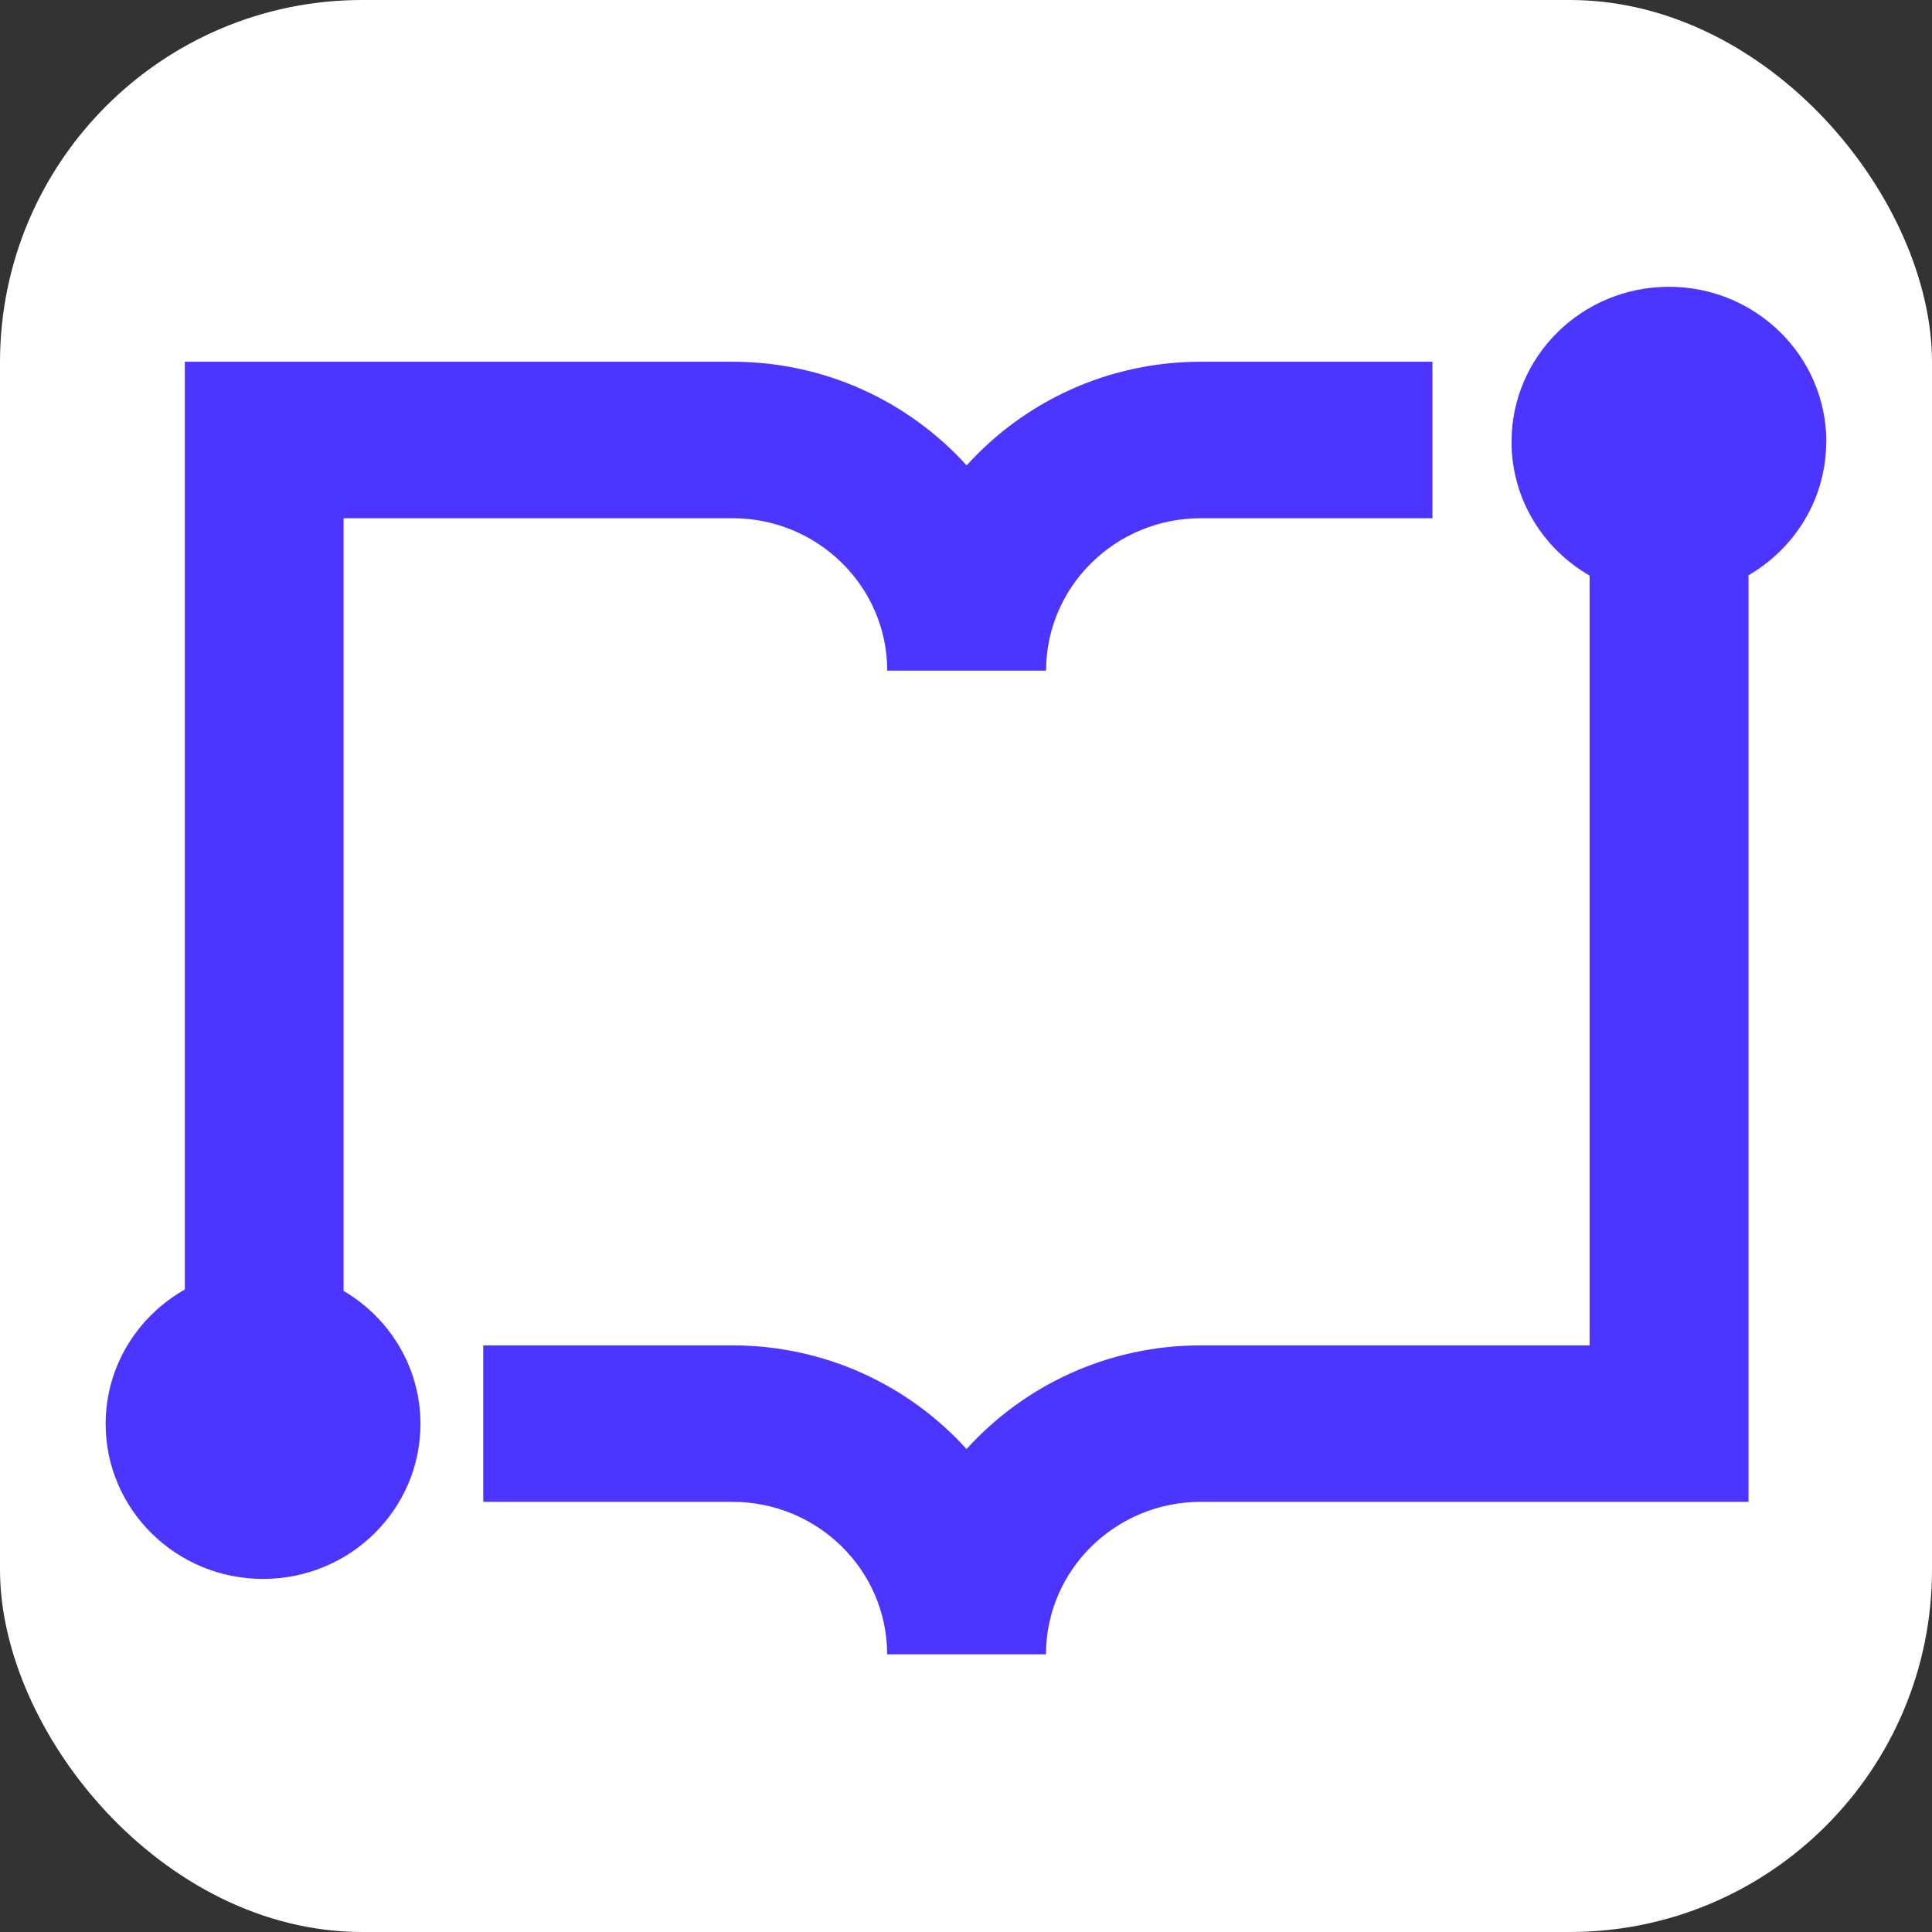
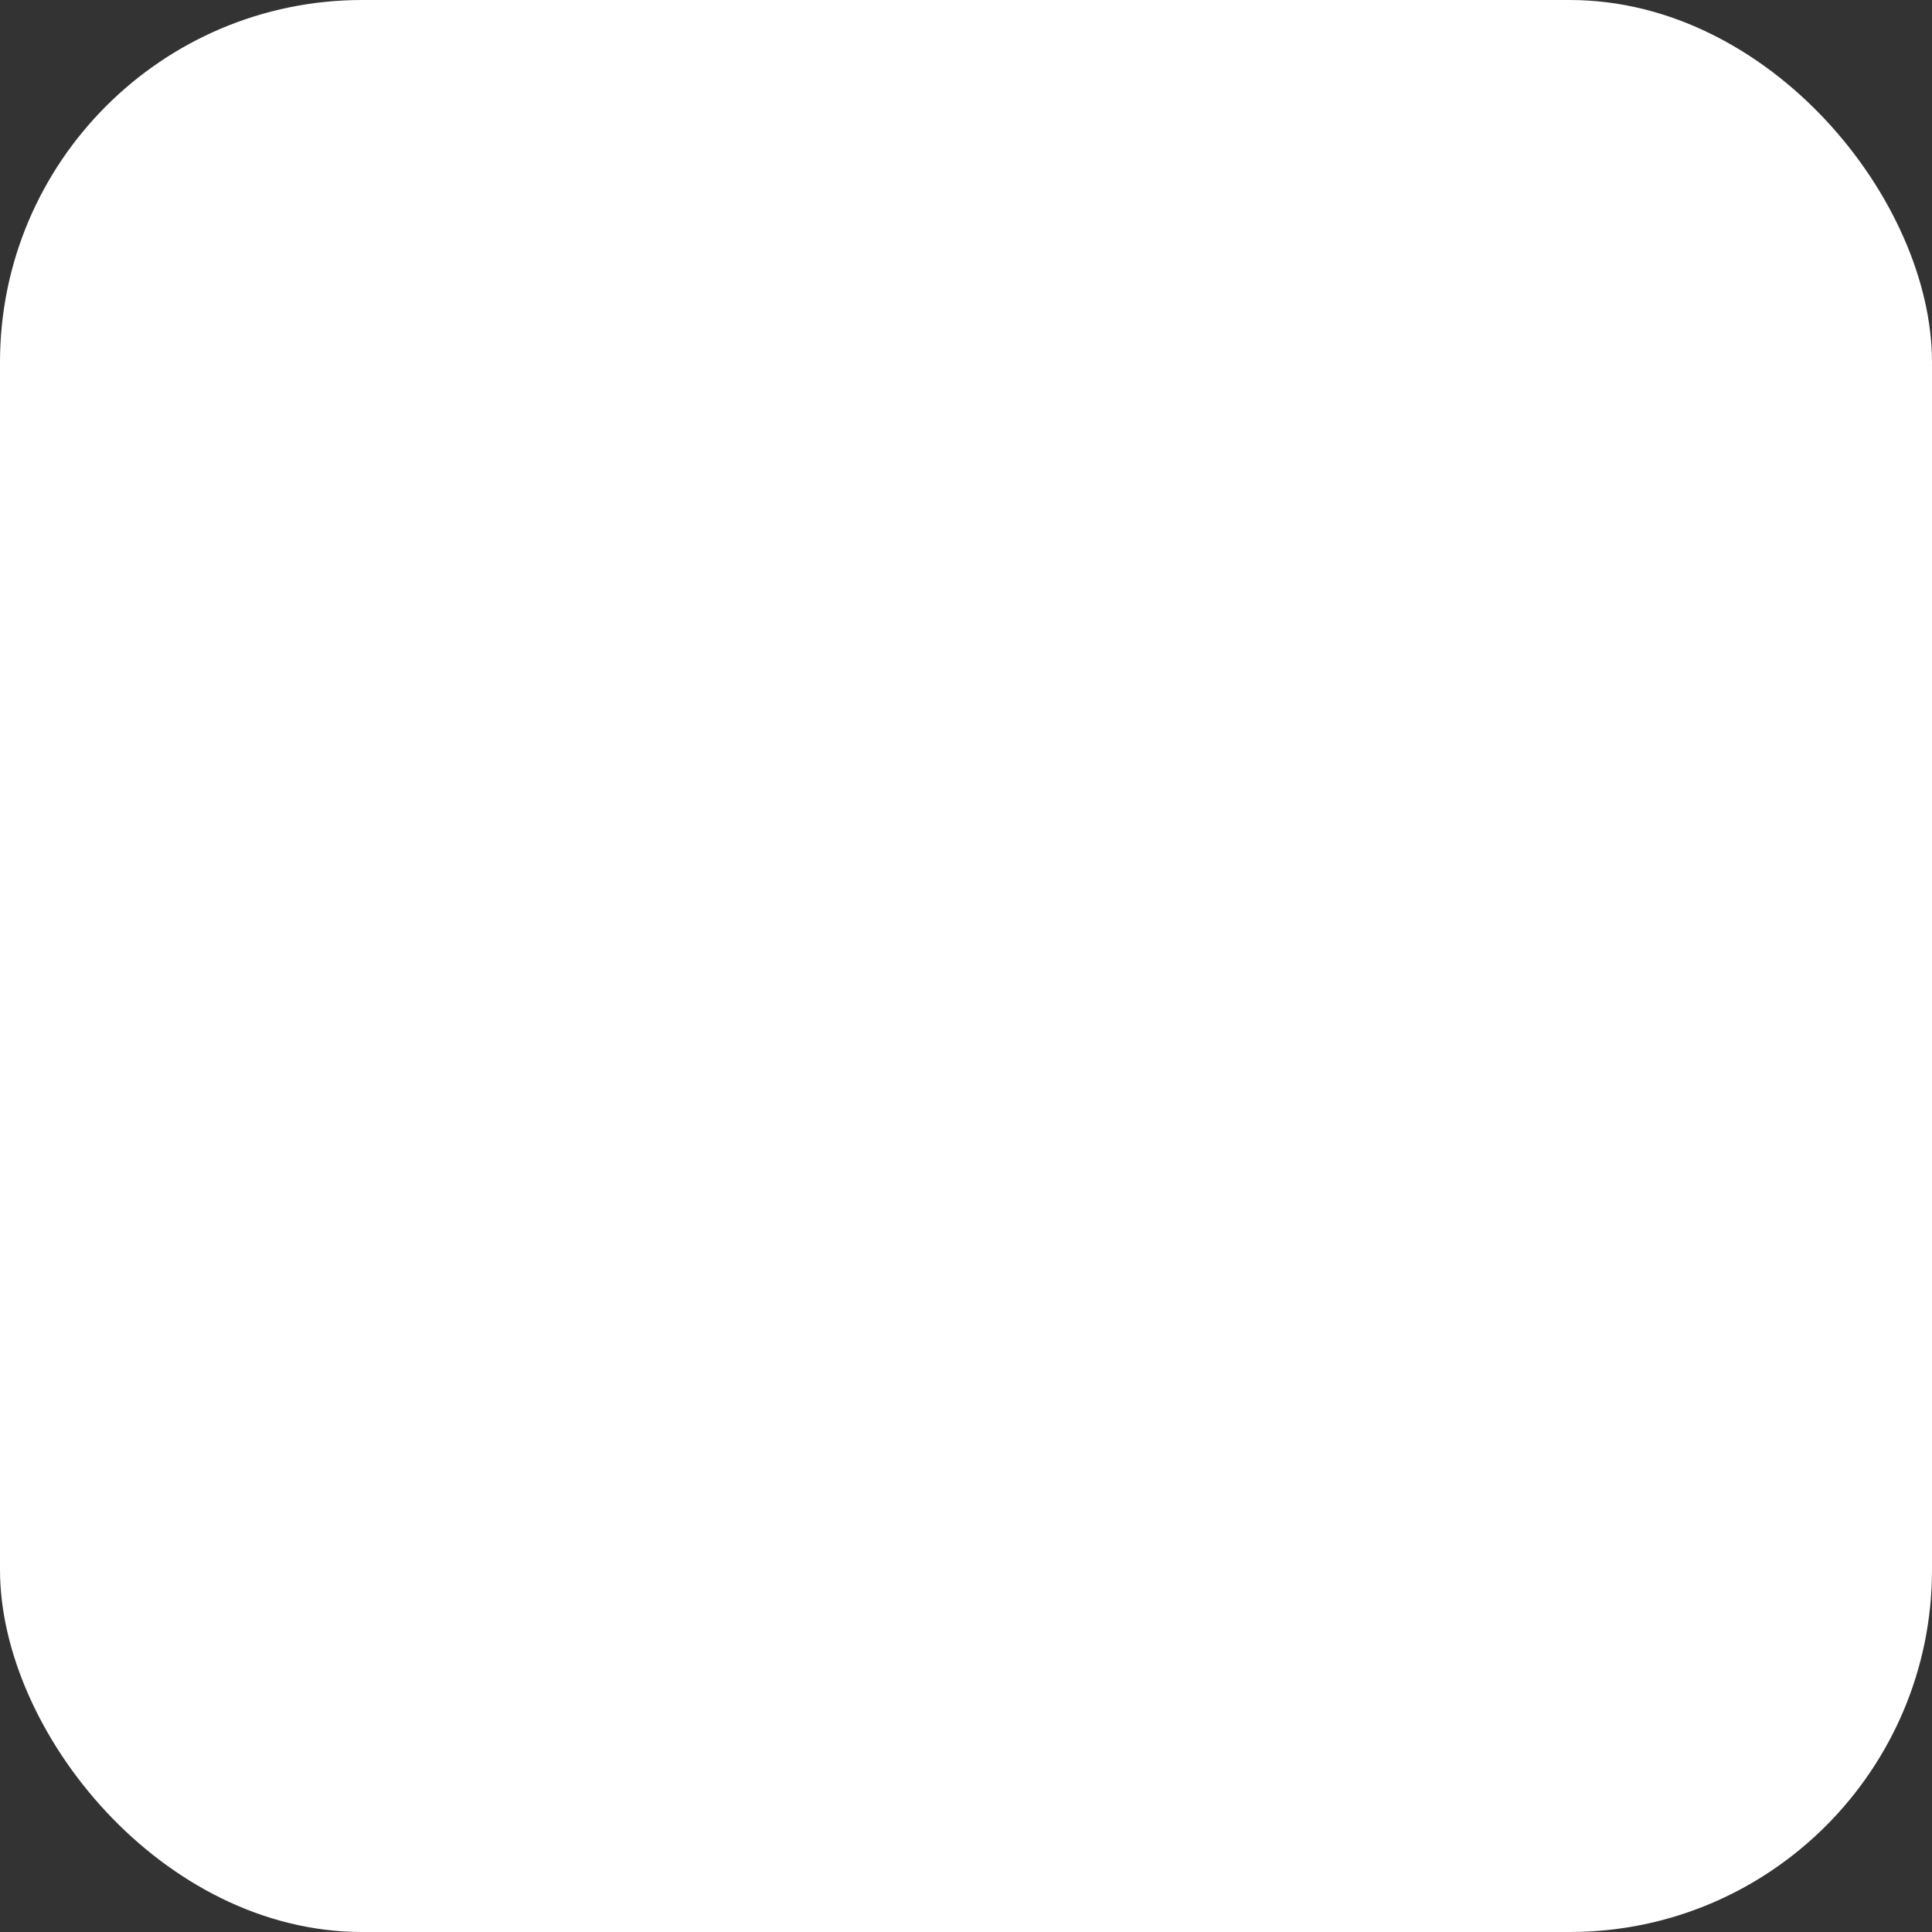
<svg xmlns="http://www.w3.org/2000/svg" width="128" height="128" viewBox="0 0 128 128" fill="none">
  <rect x="0" y="0" width="128" height="128" fill="#333333" stroke="none" />
  <rect width="128" height="128" rx="24" fill="white" />
-   <path fill-rule="evenodd" clip-rule="evenodd" d="M110.572 19C116.331 19 121 23.599 121 29.272L120.991 29.264C120.991 33.043 118.918 36.324 115.844 38.113V99.503H79.543C73.925 99.503 69.353 103.98 69.3 109.505V109.601H58.774V109.505C58.721 103.98 54.149 99.503 48.532 99.503H32.016V89.135H48.532C54.689 89.135 60.227 91.796 64.037 96.003C67.847 91.796 73.385 89.135 79.543 89.135H105.317V38.139C102.225 36.35 100.143 33.06 100.143 29.272C100.143 23.599 104.812 19 110.572 19ZM22.763 34.334V85.539L22.771 85.53C25.811 87.319 27.857 90.592 27.857 94.336C27.857 100.009 23.188 104.608 17.429 104.608C11.669 104.608 7 100.009 7 94.336C7 90.522 9.118 87.206 12.245 85.434V23.966H48.537C54.695 23.966 60.233 26.628 64.043 30.834C67.853 26.619 73.391 23.966 79.549 23.966H94.903V34.334H79.549C73.931 34.334 69.359 38.811 69.306 44.336V44.432H58.78V44.336C58.727 38.811 54.155 34.334 48.537 34.334H22.763Z" fill="#4B35FF" />
</svg>